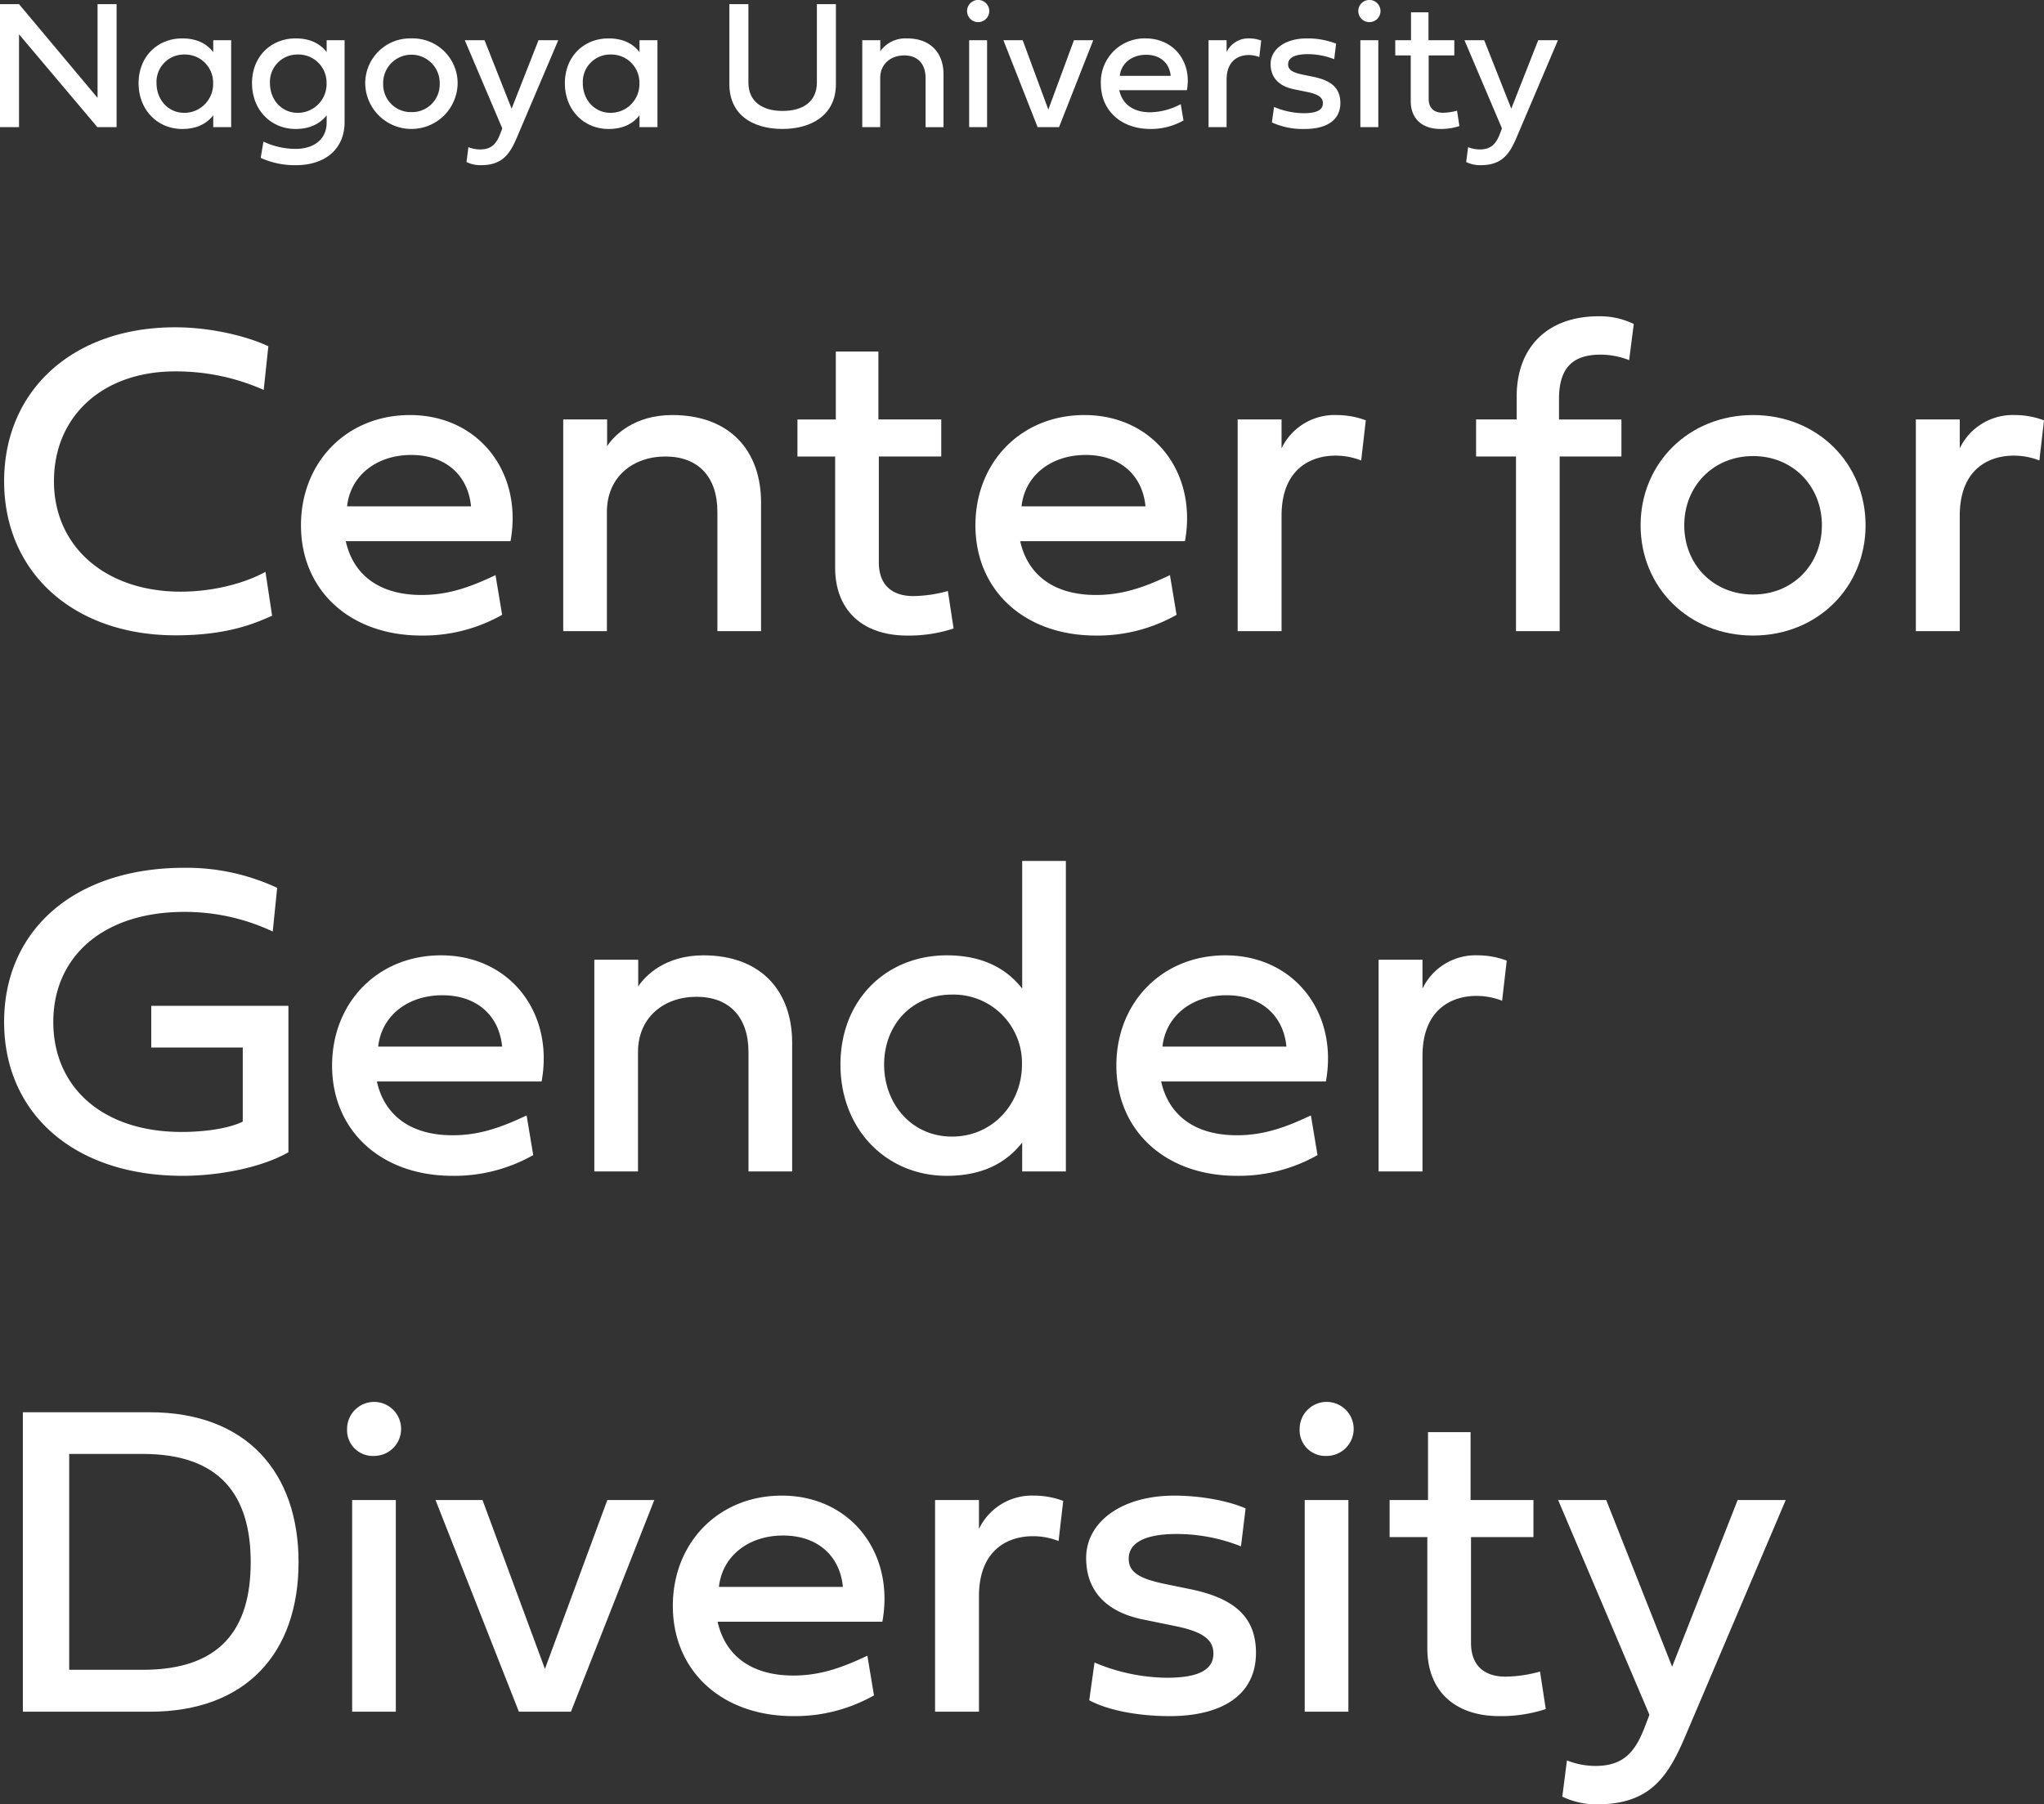
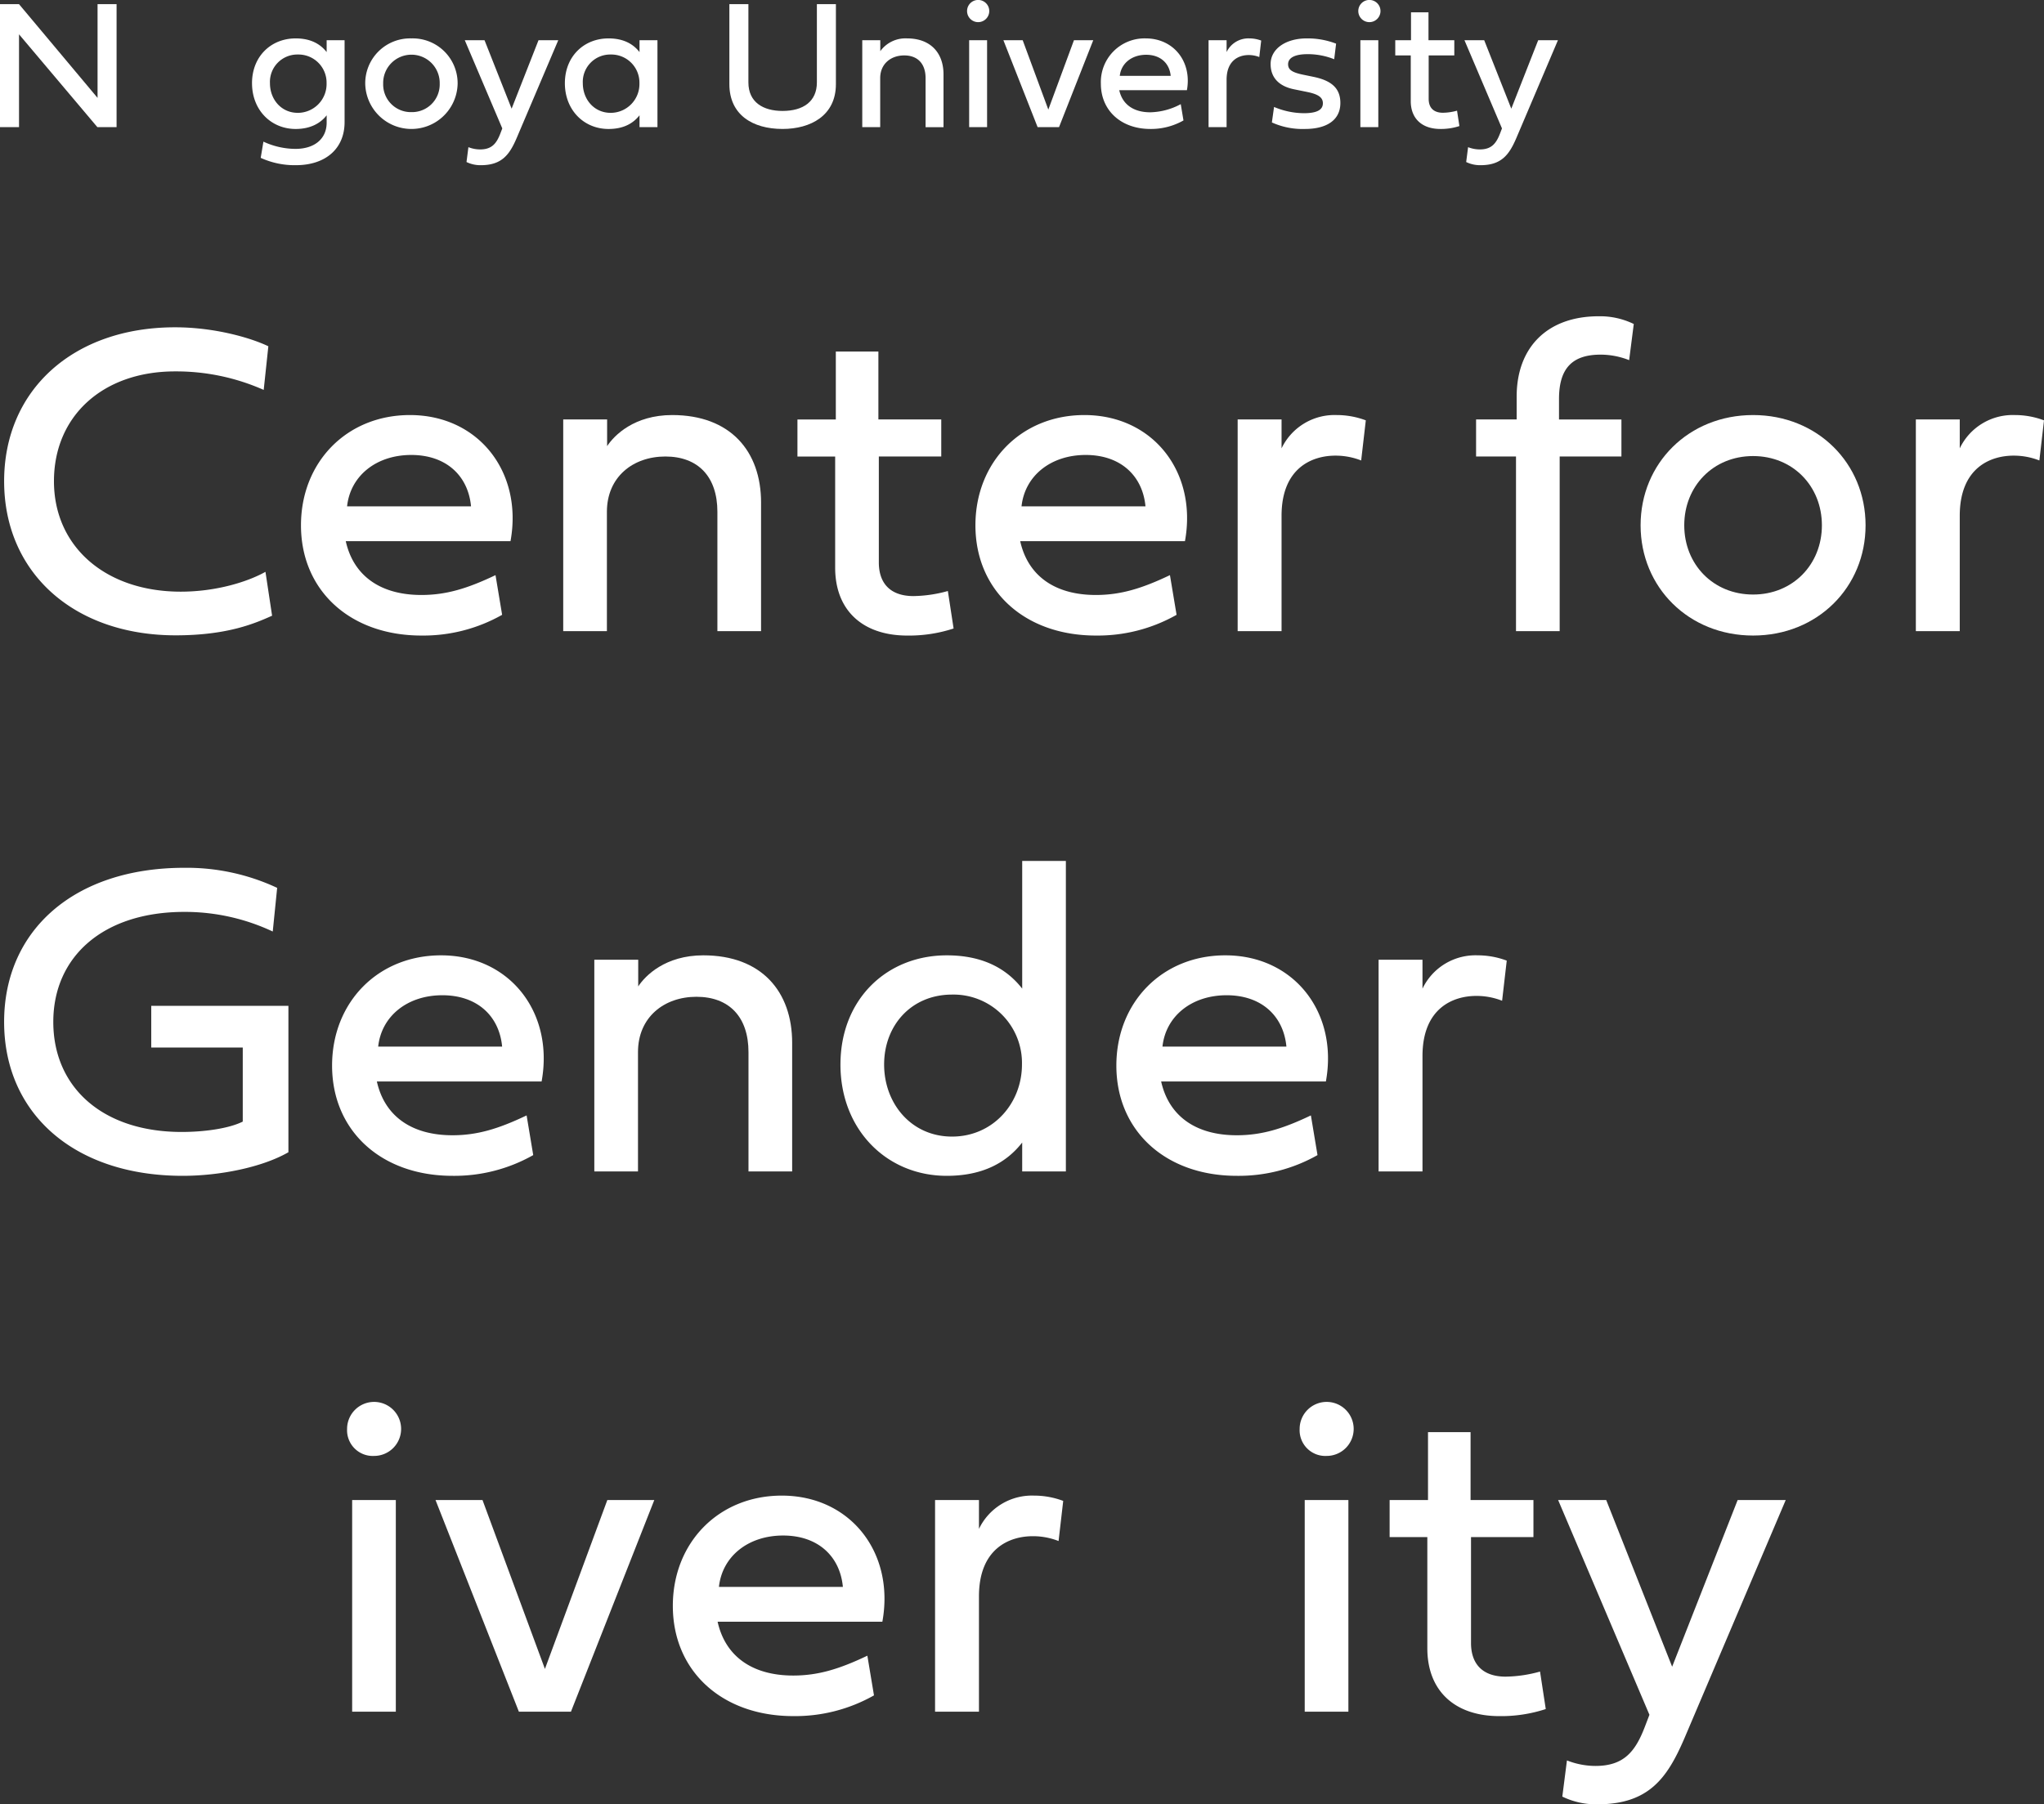
<svg xmlns="http://www.w3.org/2000/svg" id="グループ_2748" data-name="グループ 2748" width="549.447" height="485.135" viewBox="0 0 549.447 485.135">
  <rect x="0" y="0" width="549.447" height="485.135" fill="#333333" stroke="none" />
  <defs>
    <clipPath id="clip-path">
      <rect id="長方形_459" data-name="長方形 459" width="549.447" height="485.135" fill="none" />
    </clipPath>
  </defs>
  <g id="グループ_2745" data-name="グループ 2745">
    <g id="グループ_2744" data-name="グループ 2744" clip-path="url(#clip-path)">
      <path id="パス_6406" data-name="パス 6406" d="M73.056,158.722C68.669,160.679,61.258,164,47.149,164c-27.391,0-46.125-16.837-46.125-41.44,0-24.545,18.616-41.382,45.947-41.382,10.79,0,20.512,2.9,25.077,5.1L70.8,98.013a57.9,57.9,0,0,0-23.833-4.98c-19.387,0-32.549,11.976-32.549,29.525,0,17.608,13.873,29.7,34.089,29.7,9.545,0,18.023-2.668,22.766-5.336Z" transform="translate(0.086 6.826)" fill="#fff" />
      <path id="パス_6407" data-name="パス 6407" d="M128.7,156.654a43.009,43.009,0,0,1-21.7,5.573c-19.149,0-32.37-12.094-32.37-29.643,0-16.956,12.272-29.643,29.288-29.643,18.5,0,30.413,15.415,27.034,33.913H86.669c2.075,9.308,9.307,14.465,20.334,14.465,6.64,0,12.332-1.719,19.92-5.336Zm-8.359-29.169c-.771-8.241-6.7-13.813-16.066-13.813s-16.363,5.572-17.252,13.813Z" transform="translate(6.276 8.656)" fill="#fff" />
      <path id="パス_6408" data-name="パス 6408" d="M192.836,126.478v34.564H181.1V128.968c0-9.426-5.158-14.881-13.991-14.881-8.656,0-15.712,5.455-15.712,14.881v32.074H139.656V104.127h11.8V111.3c1.9-2.905,7.293-8.359,17.49-8.359,15.651,0,23.892,9.723,23.892,23.537" transform="translate(11.744 8.656)" fill="#fff" />
      <path id="パス_6409" data-name="パス 6409" d="M219.611,115.412v28.457c0,6.047,3.5,9.071,9.308,9.071a35.976,35.976,0,0,0,9.248-1.364l1.542,10.079a38.458,38.458,0,0,1-12.45,1.9c-11.917,0-19.387-6.7-19.387-18.26v-29.88H197.734v-9.961H208.05V87.192h11.443v18.259h16.9v9.961Z" transform="translate(16.627 7.332)" fill="#fff" />
      <path id="パス_6410" data-name="パス 6410" d="M295.936,156.654a43.009,43.009,0,0,1-21.7,5.573c-19.149,0-32.37-12.094-32.37-29.643,0-16.956,12.272-29.643,29.288-29.643,18.5,0,30.413,15.415,27.034,33.913H253.9c2.075,9.308,9.307,14.465,20.334,14.465,6.64,0,12.332-1.719,19.92-5.336Zm-8.359-29.169c-.771-8.241-6.7-13.813-16.066-13.813s-16.363,5.572-17.252,13.813Z" transform="translate(20.339 8.656)" fill="#fff" />
      <path id="パス_6411" data-name="パス 6411" d="M318.688,111.893a15.785,15.785,0,0,1,14.822-8.952,22.212,22.212,0,0,1,7.826,1.423l-1.246,10.79a18.777,18.777,0,0,0-6.936-1.3c-6.284,0-14.466,3.319-14.466,16.184v31.007h-11.8V104.127h11.8Z" transform="translate(25.806 8.656)" fill="#fff" />
      <path id="パス_6412" data-name="パス 6412" d="M388.477,116.148V163.1H376.738V116.148H366.007v-9.961h10.909v-6.165c0-13.162,8.182-21.58,22.055-21.58a20.718,20.718,0,0,1,9.426,2.075l-1.245,9.723a21.007,21.007,0,0,0-7.648-1.483c-7.648,0-11.205,3.676-11.205,11.917v5.513h16.778v9.961Z" transform="translate(30.778 6.596)" fill="#fff" />
      <path id="パス_6413" data-name="パス 6413" d="M437.04,102.941c17.312,0,30.236,12.984,30.236,29.643s-12.924,29.643-30.236,29.643S406.8,149.244,406.8,132.584s12.925-29.643,30.236-29.643m0,48.259c10.73,0,18.5-8.122,18.5-18.616s-7.766-18.616-18.5-18.616-18.5,8.122-18.5,18.616,7.766,18.616,18.5,18.616" transform="translate(34.208 8.656)" fill="#fff" />
      <path id="パス_6414" data-name="パス 6414" d="M486.853,111.893a15.784,15.784,0,0,1,14.821-8.952,22.2,22.2,0,0,1,7.826,1.423l-1.245,10.79a18.785,18.785,0,0,0-6.937-1.3c-6.284,0-14.465,3.319-14.465,16.184v31.007h-11.8V104.127h11.8Z" transform="translate(39.947 8.656)" fill="#fff" />
      <path id="パス_6415" data-name="パス 6415" d="M65.171,263.549h-24.6V252.344H77.443V291.71c-7.114,4.09-18.556,6.343-28.4,6.343-29.288,0-48.022-16.837-48.022-41.382,0-24.6,18.794-41.44,48.437-41.44a57.377,57.377,0,0,1,24.959,5.394l-1.186,11.739a55.443,55.443,0,0,0-23.773-5.276c-21.817,0-35.217,12.036-35.217,29.584s13.222,29.584,34.506,29.584c5.987,0,12.627-.889,16.422-2.786Z" transform="translate(0.086 18.099)" fill="#fff" />
      <path id="パス_6416" data-name="パス 6416" d="M136.413,290.654a43.01,43.01,0,0,1-21.7,5.573c-19.149,0-32.37-12.094-32.37-29.643,0-16.956,12.272-29.643,29.288-29.643,18.5,0,30.413,15.415,27.034,33.913H94.38c2.075,9.308,9.307,14.465,20.334,14.465,6.64,0,12.332-1.719,19.92-5.336Zm-8.359-29.169c-.771-8.241-6.7-13.813-16.066-13.813s-16.363,5.572-17.252,13.813Z" transform="translate(6.924 19.924)" fill="#fff" />
      <path id="パス_6417" data-name="パス 6417" d="M200.547,260.478v34.564H188.809V262.968c0-9.426-5.158-14.881-13.991-14.881-8.656,0-15.712,5.455-15.712,14.881v32.074H147.367V238.127h11.8V245.3c1.9-2.905,7.293-8.359,17.49-8.359,15.651,0,23.892,9.723,23.892,23.537" transform="translate(12.392 19.924)" fill="#fff" />
      <path id="パス_6418" data-name="パス 6418" d="M208.4,268.257c0-17.49,12.391-29.346,28.577-29.346,9.664,0,16.066,3.557,20.276,8.951V213.535h11.739V297.01H257.25v-7.766c-4.21,5.4-10.612,8.952-20.276,8.952-16.185,0-28.577-12.45-28.577-29.939m30-18.794c-10.968,0-18.26,8.3-18.26,18.794s7.293,19.387,18.26,19.387,18.794-8.893,18.794-19.387A18.4,18.4,0,0,0,238.4,249.463" transform="translate(17.524 17.956)" fill="#fff" />
      <path id="パス_6419" data-name="パス 6419" d="M330.882,290.654a43.01,43.01,0,0,1-21.7,5.573c-19.149,0-32.37-12.094-32.37-29.643,0-16.956,12.272-29.643,29.288-29.643,18.5,0,30.413,15.415,27.034,33.913H288.849c2.075,9.308,9.307,14.465,20.334,14.465,6.64,0,12.332-1.719,19.92-5.336Zm-8.359-29.169c-.771-8.241-6.7-13.813-16.066-13.813s-16.363,5.572-17.252,13.813Z" transform="translate(23.277 19.924)" fill="#fff" />
      <path id="パス_6420" data-name="パス 6420" d="M353.634,245.893a15.785,15.785,0,0,1,14.822-8.952,22.211,22.211,0,0,1,7.826,1.423l-1.246,10.79a18.776,18.776,0,0,0-6.936-1.3c-6.284,0-14.466,3.319-14.466,16.184v31.007h-11.8V238.127h11.8Z" transform="translate(28.745 19.924)" fill="#fff" />
-       <path id="パス_6421" data-name="パス 6421" d="M39.761,350.269c26.145,0,40.018,16.3,40.018,40.315,0,24.188-13.873,40.2-40.018,40.2H5.672V350.269Zm27.153,40.315c0-17.963-8.241-29.11-28.991-29.11h-19.8v58.041h19.8c20.749,0,28.991-10.79,28.991-28.931" transform="translate(0.477 29.454)" fill="#fff" />
      <path id="パス_6422" data-name="パス 6422" d="M86.063,354.987a7.262,7.262,0,1,1,7.232,7.233,6.909,6.909,0,0,1-7.232-7.233m1.363,19.09H99.164v56.915H87.426Z" transform="translate(7.237 29.243)" fill="#fff" />
      <path id="パス_6423" data-name="パス 6423" d="M154.176,372.035H166.8L144.394,428.95H130.4l-22.41-56.915H120.62L137.4,417.449Z" transform="translate(9.081 31.285)" fill="#fff" />
      <path id="パス_6424" data-name="パス 6424" d="M220.905,424.654a43.01,43.01,0,0,1-21.7,5.573c-19.149,0-32.37-12.094-32.37-29.643,0-16.956,12.272-29.643,29.288-29.643,18.5,0,30.413,15.415,27.034,33.913H178.872c2.075,9.308,9.307,14.465,20.334,14.465,6.64,0,12.332-1.719,19.92-5.336Zm-8.359-29.169c-.771-8.241-6.7-13.813-16.066-13.813s-16.363,5.572-17.252,13.813Z" transform="translate(14.029 31.192)" fill="#fff" />
      <path id="パス_6425" data-name="パス 6425" d="M243.657,379.893a15.785,15.785,0,0,1,14.822-8.952,22.211,22.211,0,0,1,7.826,1.423l-1.246,10.79a18.777,18.777,0,0,0-6.936-1.3c-6.284,0-14.466,3.319-14.466,16.184v31.007h-11.8V372.127h11.8Z" transform="translate(19.497 31.192)" fill="#fff" />
-       <path id="パス_6426" data-name="パス 6426" d="M297.244,396.079c11.561,2.372,17.727,7.233,17.727,17.134,0,11.5-9.368,17.015-23.181,17.015-8.656,0-16.719-1.6-21.639-4.269l1.422-10.137a51.039,51.039,0,0,0,19.446,4.09c8.537,0,12.509-2.133,12.509-6.521,0-3.854-3.083-5.929-10.434-7.411l-8.419-1.719c-10.019-2.016-15.355-7.766-15.355-16.541,0-9.664,9.486-16.777,23.714-16.777,7,0,14.406,1.363,19.149,3.438l-1.245,10.2a46.88,46.88,0,0,0-17.312-3.321c-8.6,0-12.865,2.431-12.865,6.64,0,3.557,2.668,5.336,9.841,6.818Z" transform="translate(22.647 31.193)" fill="#fff" />
      <path id="パス_6427" data-name="パス 6427" d="M322.258,354.987a7.262,7.262,0,1,1,7.233,7.233,6.909,6.909,0,0,1-7.233-7.233m1.364,19.09H335.36v56.915H323.622Z" transform="translate(27.099 29.243)" fill="#fff" />
      <path id="パス_6428" data-name="パス 6428" d="M366.447,383.412v28.457c0,6.047,3.5,9.071,9.308,9.071A35.978,35.978,0,0,0,385,419.576l1.542,10.079a38.458,38.458,0,0,1-12.45,1.9c-11.917,0-19.387-6.7-19.387-18.26v-29.88H344.57v-9.961h10.316V355.192h11.443v18.259h16.9v9.961Z" transform="translate(28.975 29.868)" fill="#fff" />
      <path id="パス_6429" data-name="パス 6429" d="M434.61,372.035h12.924l-27.271,64.148c-4.565,10.553-9.486,17.667-23.359,17.667a20.719,20.719,0,0,1-9.427-2.075l1.246-9.723a21.023,21.023,0,0,0,7.648,1.482c7.647,0,10.73-3.854,13.28-10.494l1.245-3.26-24.545-57.745h12.925L417,416.856Z" transform="translate(32.488 31.284)" fill="#fff" />
    </g>
  </g>
  <path id="パス_6430" data-name="パス 6430" d="M26.224,1.033v25.2L5.114,1.033H0V34.1H5.114V9.142L26.176,34.1h5.162V1.033Z" transform="translate(0 0.087)" fill="#fff" />
  <g id="グループ_2747" data-name="グループ 2747">
    <g id="グループ_2746" data-name="グループ 2746" clip-path="url(#clip-path)">
-       <path id="パス_6431" data-name="パス 6431" d="M34.366,21.577c0-7.183,5.088-12.053,11.735-12.053,3.97,0,6.6,1.461,8.329,3.677v-3.19h4.82V33.387H54.43V30.2c-1.73,2.216-4.359,3.677-8.329,3.677-6.648,0-11.735-5.114-11.735-12.3m12.32-7.719a7.362,7.362,0,0,0-7.5,7.719c0,4.31,3,7.963,7.5,7.963A7.744,7.744,0,0,0,54.4,21.577a7.556,7.556,0,0,0-7.719-7.719" transform="translate(2.89 0.801)" fill="#fff" />
      <path id="パス_6432" data-name="パス 6432" d="M62.487,21.577c0-7.183,5.089-12.053,11.736-12.053,3.969,0,6.6,1.461,8.328,3.677v-3.19h4.821V32.047c0,7.086-5.065,11.566-13.1,11.566a21.9,21.9,0,0,1-9.448-1.972l.731-4.359a20.657,20.657,0,0,0,8.6,1.948c5.161,0,8.4-2.726,8.4-7.061V30.2c-1.632,2.118-4.359,3.677-8.328,3.677-6.648,0-11.736-5.114-11.736-12.3m12.321-7.719a7.362,7.362,0,0,0-7.5,7.719c0,4.31,3,7.963,7.5,7.963a7.744,7.744,0,0,0,7.719-7.963,7.556,7.556,0,0,0-7.719-7.719" transform="translate(5.255 0.801)" fill="#fff" />
      <path id="パス_6433" data-name="パス 6433" d="M102.981,9.524A12.069,12.069,0,0,1,115.4,21.7a12.421,12.421,0,0,1-24.837,0A12.069,12.069,0,0,1,102.981,9.524m0,19.82a7.438,7.438,0,0,0,7.6-7.646,7.6,7.6,0,1,0-15.195,0,7.438,7.438,0,0,0,7.6,7.646" transform="translate(7.615 0.801)" fill="#fff" />
      <path id="パス_6434" data-name="パス 6434" d="M135.067,9.973h5.308l-11.2,26.347c-1.874,4.334-3.9,7.256-9.593,7.256a8.505,8.505,0,0,1-3.871-.852l.511-3.994a8.628,8.628,0,0,0,3.142.609c3.141,0,4.407-1.583,5.454-4.31l.512-1.339L115.247,9.973h5.308l7.281,18.408Z" transform="translate(9.691 0.839)" fill="#fff" />
      <path id="パス_6435" data-name="パス 6435" d="M140.067,21.577c0-7.183,5.089-12.053,11.736-12.053,3.969,0,6.6,1.461,8.328,3.677v-3.19h4.821V33.387h-4.821V30.2c-1.729,2.216-4.359,3.677-8.328,3.677-6.648,0-11.736-5.114-11.736-12.3m12.321-7.719a7.362,7.362,0,0,0-7.5,7.719c0,4.31,3,7.963,7.5,7.963a7.744,7.744,0,0,0,7.719-7.963,7.556,7.556,0,0,0-7.719-7.719" transform="translate(11.778 0.801)" fill="#fff" />
      <path id="パス_6436" data-name="パス 6436" d="M180.855,1.033h5.114V22.071c0,5.358,3.993,7.67,9.18,7.67,5.552,0,9.229-2.531,9.229-7.67V1.033h5.114v21.5c0,8.5-6.843,12.053-14.343,12.053-8.108,0-14.294-3.847-14.294-12.053Z" transform="translate(15.208 0.087)" fill="#fff" />
      <path id="パス_6437" data-name="パス 6437" d="M235.647,19.19v14.2h-4.821V20.212c0-3.87-2.118-6.111-5.747-6.111-3.555,0-6.452,2.241-6.452,6.111V33.386h-4.821V10.011h4.845v2.945a8.347,8.347,0,0,1,7.183-3.433c6.429,0,9.813,3.994,9.813,9.667" transform="translate(17.979 0.801)" fill="#fff" />
      <path id="パス_6438" data-name="パス 6438" d="M239.793,2.97a2.983,2.983,0,0,1,5.966,0,2.983,2.983,0,0,1-5.966,0m.56,7.841h4.821V34.187h-4.821Z" transform="translate(20.164)" fill="#fff" />
      <path id="パス_6439" data-name="パス 6439" d="M267.768,9.973h5.186l-9.2,23.375H258L248.8,9.973h5.186l6.892,18.652Z" transform="translate(20.922 0.839)" fill="#fff" />
      <path id="パス_6440" data-name="パス 6440" d="M295.175,31.584a17.667,17.667,0,0,1-8.912,2.289c-7.865,0-13.294-4.967-13.294-12.174A11.747,11.747,0,0,1,285,9.523c7.6,0,12.492,6.331,11.1,13.928H277.91c.852,3.823,3.824,5.941,8.352,5.941a18.1,18.1,0,0,0,8.182-2.191ZM291.741,19.6c-.317-3.385-2.751-5.673-6.6-5.673s-6.72,2.289-7.086,5.673Z" transform="translate(22.954 0.801)" fill="#fff" />
      <path id="パス_6441" data-name="パス 6441" d="M304.52,13.2a6.484,6.484,0,0,1,6.087-3.677,9.122,9.122,0,0,1,3.214.584l-.512,4.432A7.732,7.732,0,0,0,310.461,14c-2.58,0-5.941,1.364-5.941,6.648V33.386h-4.846V10.011h4.846Z" transform="translate(25.2 0.801)" fill="#fff" />
      <path id="パス_6442" data-name="パス 6442" d="M326.529,19.848c4.748.974,7.281,2.97,7.281,7.037,0,4.724-3.847,6.989-9.521,6.989A19.973,19.973,0,0,1,315.4,32.12l.584-4.164a20.958,20.958,0,0,0,7.988,1.68c3.506,0,5.137-.876,5.137-2.678,0-1.583-1.266-2.436-4.285-3.044l-3.458-.706c-4.115-.828-6.306-3.19-6.306-6.794,0-3.969,3.9-6.89,9.74-6.89a21.318,21.318,0,0,1,7.865,1.411l-.512,4.189a19.244,19.244,0,0,0-7.109-1.364c-3.531,0-5.284,1-5.284,2.726,0,1.461,1.1,2.192,4.042,2.8Z" transform="translate(26.493 0.801)" fill="#fff" />
      <path id="パス_6443" data-name="パス 6443" d="M336.8,2.97a2.983,2.983,0,0,1,5.966,0,2.983,2.983,0,0,1-5.966,0m.559,7.841h4.821V34.187h-4.821Z" transform="translate(28.322)" fill="#fff" />
      <path id="パス_6444" data-name="パス 6444" d="M354.951,14.645V26.333c0,2.484,1.436,3.726,3.823,3.726a14.752,14.752,0,0,0,3.8-.56l.633,4.14a15.818,15.818,0,0,1-5.114.778c-4.894,0-7.962-2.751-7.962-7.5V14.645h-4.164v-4.09H350.2v-7.5h4.7v7.5h6.939v4.09Z" transform="translate(29.092 0.257)" fill="#fff" />
      <path id="パス_6445" data-name="パス 6445" d="M382.946,9.973h5.308l-11.2,26.347c-1.874,4.334-3.9,7.256-9.593,7.256a8.505,8.505,0,0,1-3.871-.852l.511-3.994a8.628,8.628,0,0,0,3.142.609c3.141,0,4.407-1.583,5.454-4.31l.512-1.339L363.126,9.973h5.308l7.281,18.408Z" transform="translate(30.535 0.839)" fill="#fff" />
    </g>
  </g>
</svg>